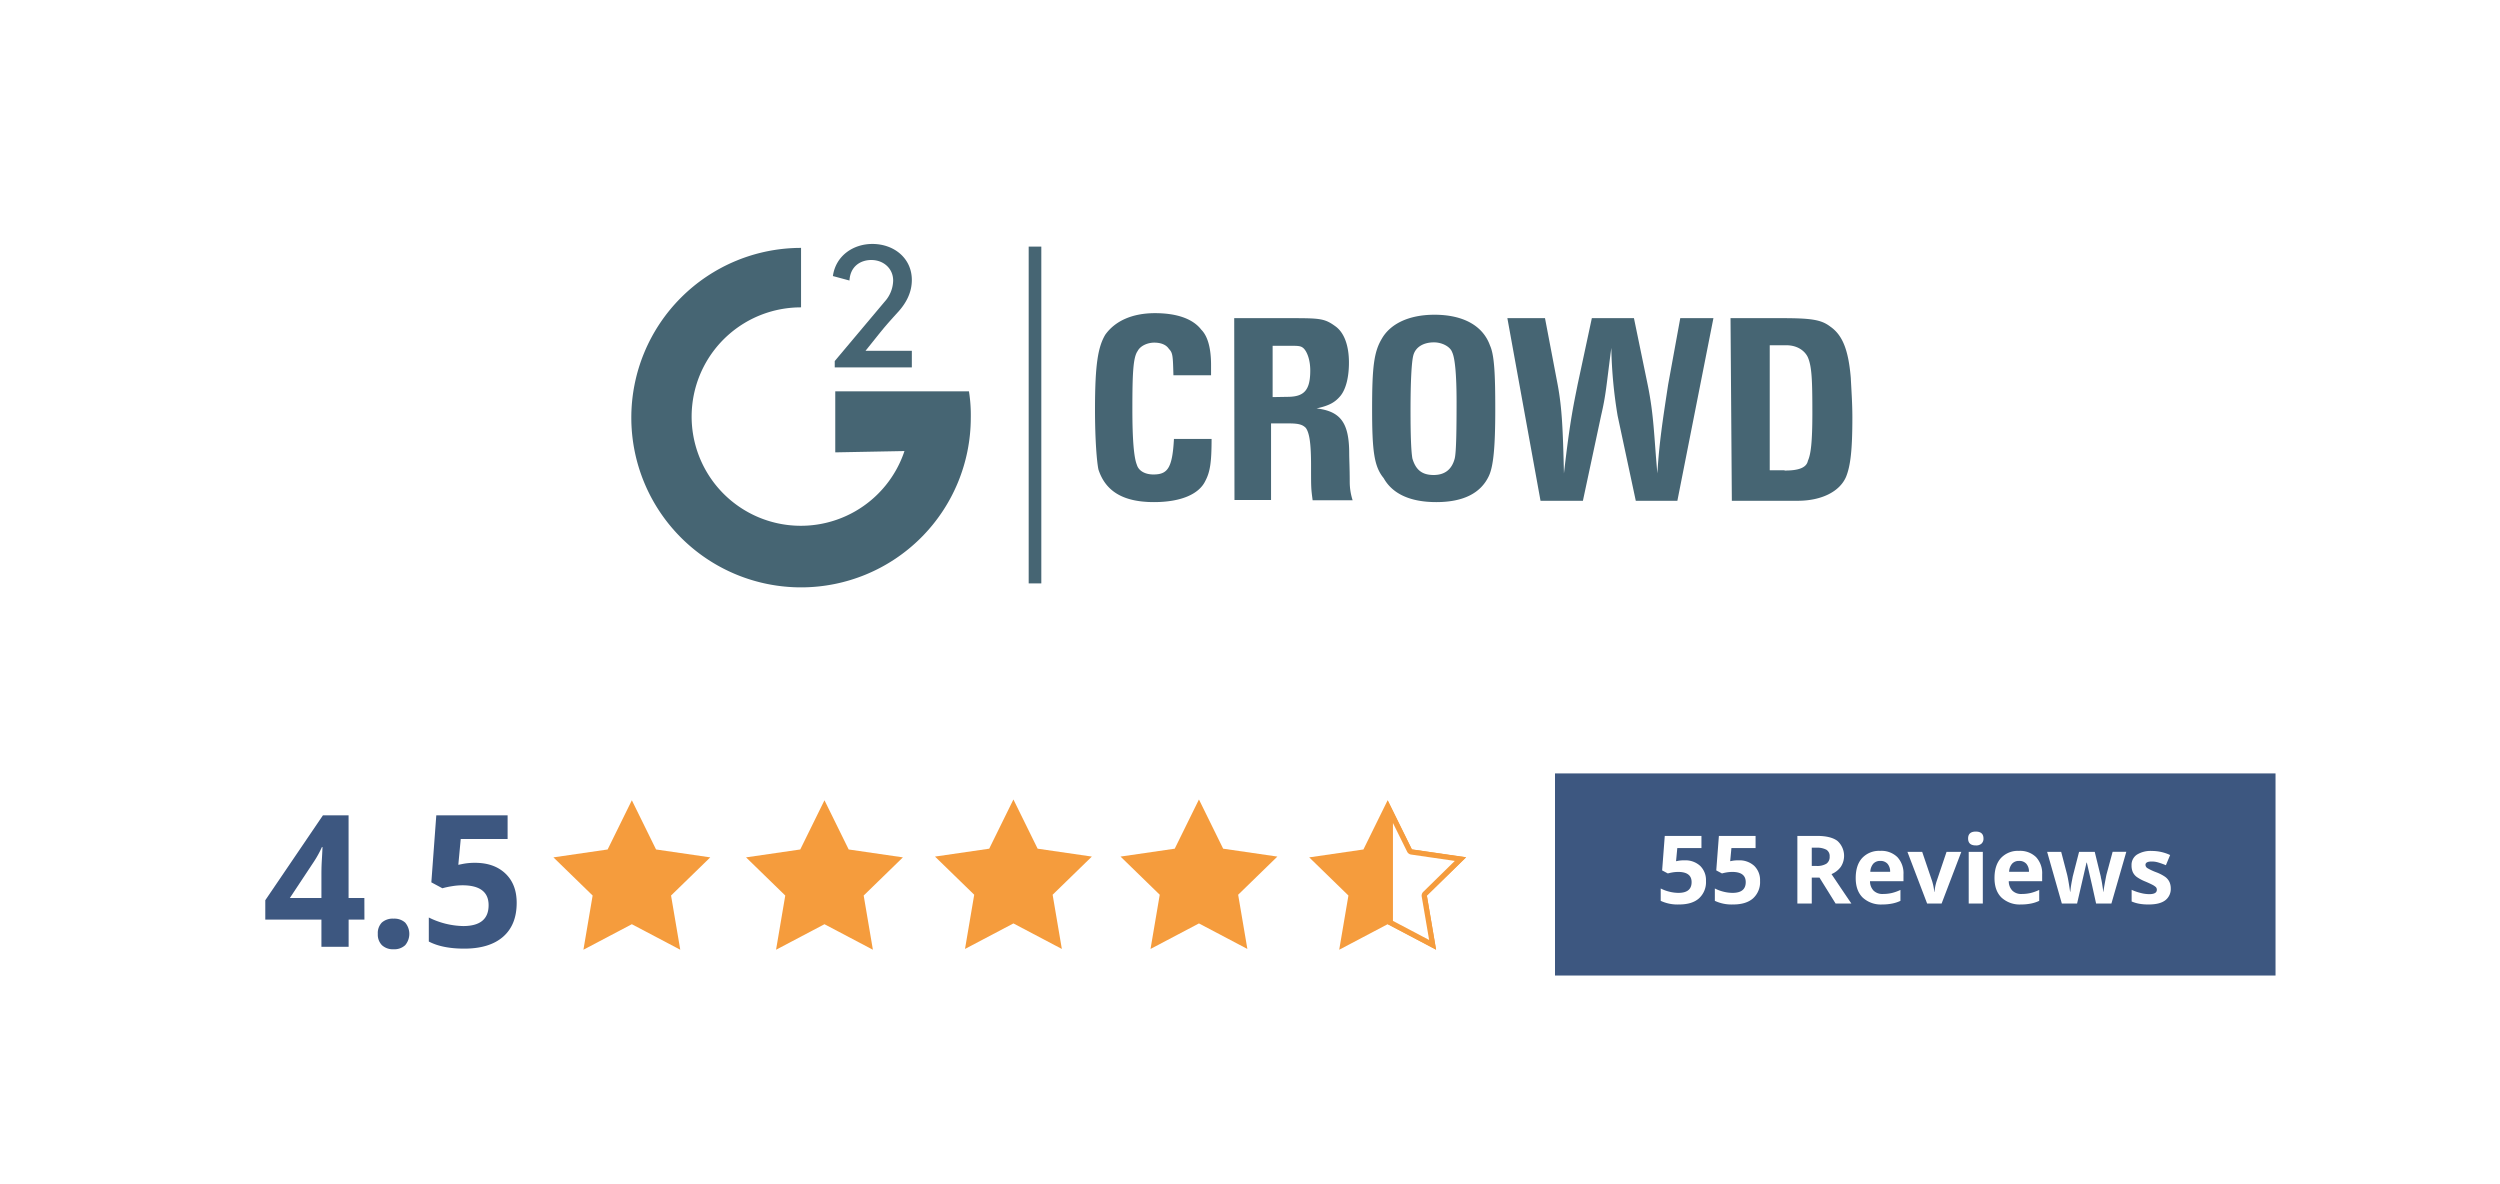
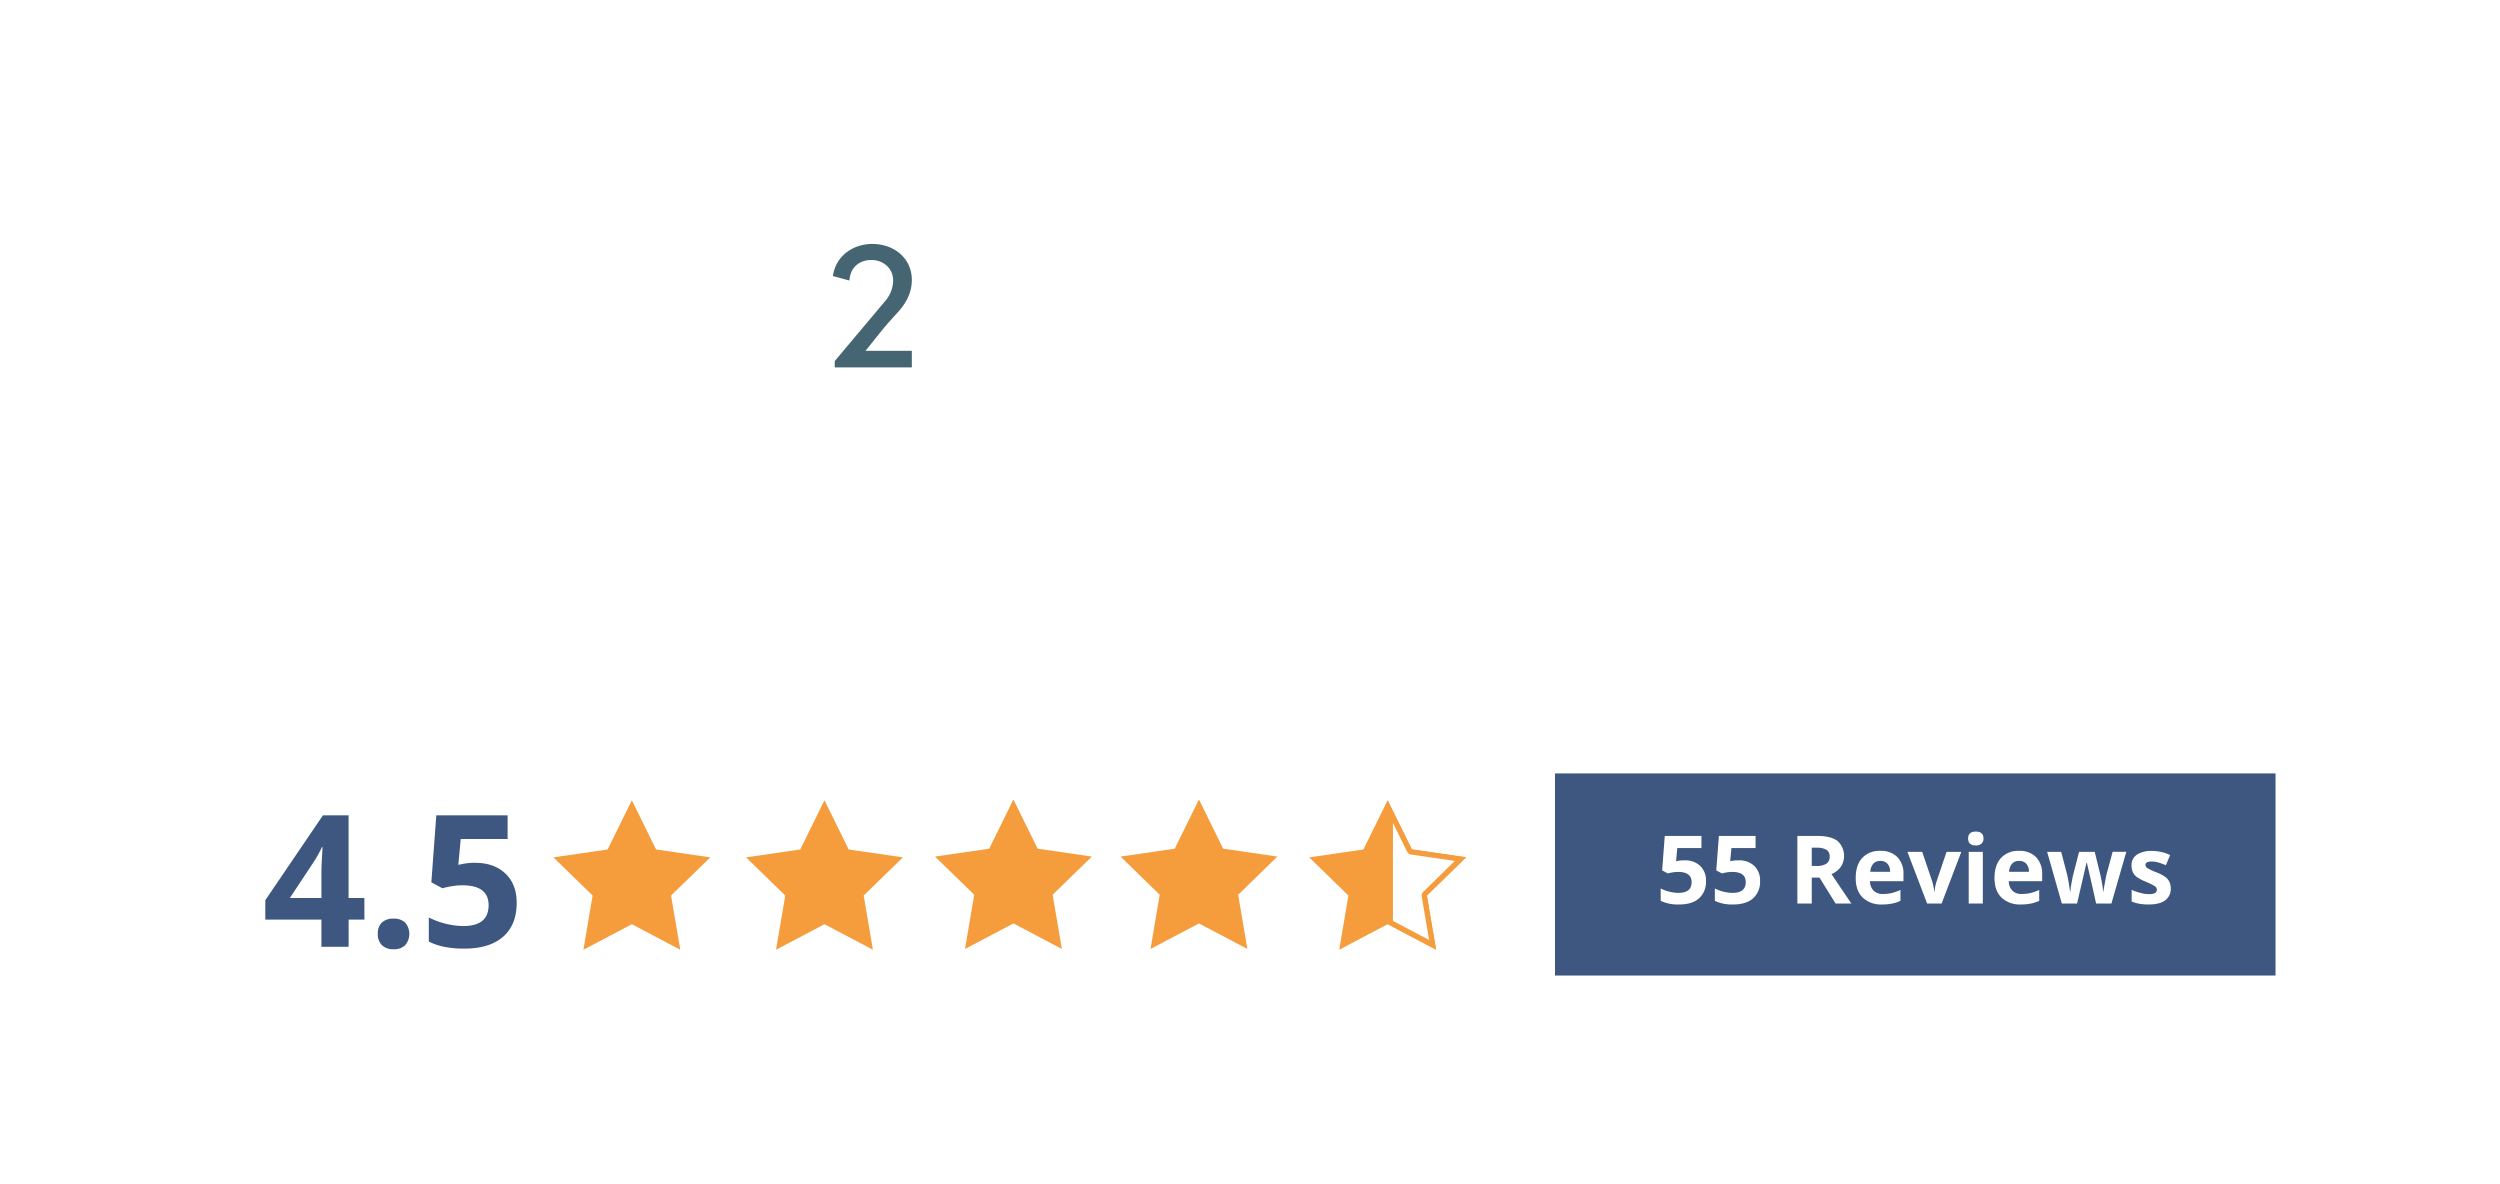
<svg xmlns="http://www.w3.org/2000/svg" id="Layer_1" data-name="Layer 1" viewBox="0 0 950 450">
  <defs>
    <style>.cls-1{fill:#fff;}.cls-2{fill:#f59c3d;}.cls-3{fill:none;}.cls-4{fill:#3d5780;}.cls-5{fill:#466573;}</style>
  </defs>
  <rect id="g2-background" class="cls-1" width="950" height="450" />
  <polygon class="cls-2" points="240.1 304.1 249.3 322.8 269.9 325.8 255 340.3 258.5 360.9 240.1 351.2 221.7 360.9 225.2 340.3 210.3 325.8 230.9 322.8 240.1 304.1" />
  <polygon class="cls-2" points="313.3 304.1 322.5 322.8 343.1 325.8 328.2 340.3 331.7 360.9 313.3 351.2 294.9 360.9 298.4 340.3 283.5 325.8 304.1 322.8 313.3 304.1" />
  <polygon class="cls-2" points="385.1 303.8 394.3 322.5 414.9 325.5 400 340 403.5 360.6 385.1 350.9 366.7 360.6 370.2 340 355.3 325.5 375.9 322.5 385.1 303.8" />
  <polygon class="cls-2" points="455.6 303.8 464.8 322.5 485.4 325.5 470.5 340 474 360.6 455.6 350.9 437.2 360.6 440.7 340 425.8 325.5 446.4 322.5 455.6 303.8" />
  <polygon class="cls-2" points="527.3 304.1 536.5 322.8 557.1 325.8 542.2 340.3 545.7 360.9 527.3 351.2 508.9 360.9 512.4 340.3 497.5 325.8 518.1 322.8 527.3 304.1" />
  <path class="cls-1" d="M528.3,350.55V308.43l7.3,14.76a1,1,0,0,0,.76.55l18.6,2.71L541.5,339.64a1,1,0,0,0-.29.88l3.16,18.5Z" />
  <path class="cls-2" d="M529.3,312.7l5.41,10.94a2,2,0,0,0,1.5,1.09l16.61,2.42-12,11.77a2,2,0,0,0-.57,1.77l2.82,16.5-13.75-7.25V312.7m-2-8.55v47l18.4,9.7-3.5-20.5,14.9-14.6-20.6-3-9.2-18.6Z" />
  <rect class="cls-3" x="85.3" y="303.8" width="128.5" height="57.1" />
  <path class="cls-4" d="M138.48,349.44h-6v10.35H122.14V349.44H100.81v-7.35l21.91-32.27h9.74v31.41h6Zm-16.34-8.21v-8.47c0-1.42,0-3.47.17-6.16s.2-4.25.27-4.68h-.27a38.35,38.35,0,0,1-3,5.47l-9.16,13.84Z" />
  <path class="cls-4" d="M143.57,354.9a5.72,5.72,0,0,1,1.54-4.34,6.21,6.21,0,0,1,4.47-1.47,6.08,6.08,0,0,1,4.4,1.51,6.65,6.65,0,0,1,0,8.56,6,6,0,0,1-4.38,1.56,6.11,6.11,0,0,1-4.44-1.53A5.67,5.67,0,0,1,143.57,354.9Z" />
  <path class="cls-4" d="M180.52,327.87q7.24,0,11.53,4.07t4.29,11.14q0,8.37-5.16,12.88t-14.76,4.52q-8.34,0-13.47-2.7v-9.13A30.48,30.48,0,0,0,176,351.9q9.68,0,9.67-7.93,0-7.56-10-7.56a24.8,24.8,0,0,0-4,.36,30.49,30.49,0,0,0-3.56.77l-4.2-2.25,1.88-25.47h27.1v9H175.08l-.92,9.81,1.2-.24A23.45,23.45,0,0,1,180.52,327.87Z" />
  <rect class="cls-4" x="590.9" y="293.9" width="273.8" height="76.8" />
  <path class="cls-5" d="M336.2,114.6a12.29,12.29,0,0,0,3.2-8c0-4.6-3.7-7.8-8.3-7.8-4.1,0-8,2.4-8.3,7.8l-6.3-1.7c1.1-7.8,7.8-12.2,15-12.2,8.2,0,15,5.4,15,13.7,0,4.6-2,8.5-5,11.9-6.3,6.9-6.3,7.2-12.6,15h17.6v6.3H317.2v-2.4Z" />
-   <path class="cls-5" d="M317.4,171.9V148.7h50.8a56.73,56.73,0,0,1,.7,10,64.5,64.5,0,1,1-64.5-64.5v22.6a41.5,41.5,0,1,0,39.3,54.6m72.4-15.8c0-16.9,1.1-23.7,3.9-28.4,3.7-5.2,10.2-8.2,18.9-8.2,8,0,14.3,2,17.6,6.3,2.4,2.4,3.7,6.9,3.7,13.4v3.9H445.9c-.2-7.2-.2-8.5-1.7-10-1.1-1.7-3.2-2.4-5.6-2.4s-5.2,1.1-6.3,3.2c-1.7,2.4-2,8.3-2,22.1,0,11.7.6,18.4,1.7,21.1.7,2.4,3.2,3.7,6.3,3.7,5.4,0,7.2-2.4,7.8-13.5h14.3c0,9.1-.6,12.6-2.4,16-2.4,5-9.3,8-19.5,8-11.7,0-18.4-4.1-21.1-12.4-.6-2.9-1.3-11.1-1.3-22.8ZM469,120.9h22.1c10.8,0,12.4.2,16.5,3.2,3.2,2.4,5,7.2,5,13.7,0,5.4-1.1,10-3.2,12.6-2,2.4-4.1,3.7-9.1,4.8,9.1,1.1,12.4,5.4,12.4,17.2,0,2,.2,5.6.2,10.8a22.65,22.65,0,0,0,1.1,6.9H498.8c-.6-4.6-.6-4.6-.6-13.2,0-8.3-.6-12.4-2-14.3-1.1-1.1-2.4-1.7-6.3-1.7H483V190H469.1Zm20.2,29.9c6.3,0,8.7-2.4,8.7-10,0-3.9-1.1-6.9-2.4-8.3-1.1-1.1-2-1.1-5.6-1.1h-6.3v19.5l5.6-.1Zm32.2,4.6c0-16,.7-21.7,3.7-26.7,3.2-5.6,10.2-9.1,20-9.1,10.8,0,18.4,4.1,21.1,11.7,1.7,3.7,2,11.3,2,24.3,0,14.3-.7,21.5-2.4,25.2-3.2,6.9-10.2,10-20,10-10,0-16.7-3.2-20-9.1-3.6-4.4-4.4-10-4.4-26.3Zm23.4,25.1c4.1,0,6.9-2,8-6.3.6-2.4.7-11.7.7-21.5,0-10.2-.6-16.7-1.7-18.9-.7-2-3.7-3.7-6.9-3.7-3.9,0-6.9,1.7-7.8,4.8-.7,2.4-1.1,10-1.1,21.1,0,9.1.2,15.2.7,18.2,1.3,4.4,3.7,6.3,8.1,6.3Zm28-59.6h14.3l4.8,25.2c1.7,9.1,2,17.4,2.4,33.8,2.4-21.1,3.9-27.1,5.2-33.8l5.4-25.2h16l5.2,25.2c2.4,11.7,2.4,19.5,3.7,33.8.7-11.7,2-20,4.1-33.8l4.6-25.2h12.6l-13.7,69.4H621.6L614.7,158a174.49,174.49,0,0,1-2.4-25.8c-2,15.2-2,17.6-3.9,25.8l-6.9,32.3H585.4Zm84.8,0h19.5c11.3,0,15,.6,18.4,3.2,4.6,3.2,6.9,8.7,7.8,19.5.2,4.1.6,9.6.6,15,0,12.4-.7,18.4-2.4,22.6-2.4,5.6-9.3,9.1-18.4,9.1h-25Zm20.9,57.9c5,0,8-1.1,8.5-3.7,1.1-2.4,1.7-6.9,1.7-18.2,0-12.4-.2-17.6-1.7-21.1-1.1-2.4-3.9-4.6-8.2-4.6h-6.3v47.5h5.7v.2l.3-.1ZM390.9,93.7h4.8v128h-4.8Z" />
  <path class="cls-1" d="M640.13,326.93a8.25,8.25,0,0,1,5.93,2.1,7.51,7.51,0,0,1,2.21,5.73,8.31,8.31,0,0,1-2.66,6.62Q643,343.71,638,343.7a15,15,0,0,1-6.93-1.38v-4.7a14.59,14.59,0,0,0,3.24,1.21,14.34,14.34,0,0,0,3.5.46q5,0,5-4.08,0-3.88-5.15-3.88a13.16,13.16,0,0,0-2.06.18,15.88,15.88,0,0,0-1.82.4l-2.17-1.16,1-13.1h13.94v4.61h-9.18l-.47,5,.62-.12A12.22,12.22,0,0,1,640.13,326.93Z" />
  <path class="cls-1" d="M660.68,326.93a8.25,8.25,0,0,1,5.93,2.1,7.51,7.51,0,0,1,2.21,5.73,8.31,8.31,0,0,1-2.66,6.62q-2.65,2.33-7.59,2.32a15,15,0,0,1-6.93-1.38v-4.7a14.59,14.59,0,0,0,3.24,1.21,14.28,14.28,0,0,0,3.5.46q5,0,5-4.08,0-3.88-5.15-3.88a13.16,13.16,0,0,0-2.06.18,15.88,15.88,0,0,0-1.82.4l-2.17-1.16,1-13.1h13.94v4.61h-9.18l-.47,5,.61-.12A12.38,12.38,0,0,1,660.68,326.93Z" />
  <path class="cls-1" d="M688.47,333.49v9.86H683v-25.7h7.49q5.24,0,7.75,1.91a7.63,7.63,0,0,1,1.27,9.83,8.36,8.36,0,0,1-3.54,2.77q5.81,8.65,7.56,11.19h-6l-6.13-9.86Zm0-4.43h1.76a6.75,6.75,0,0,0,3.81-.86,3.08,3.08,0,0,0,1.23-2.71,2.82,2.82,0,0,0-1.25-2.6,7.72,7.72,0,0,0-3.9-.77h-1.65Z" />
  <path class="cls-1" d="M715.26,343.7a10.16,10.16,0,0,1-7.42-2.61q-2.67-2.62-2.67-7.42c0-3.3.82-5.84,2.47-7.64a8.78,8.78,0,0,1,6.83-2.7A8.65,8.65,0,0,1,721,325.7a9,9,0,0,1,2.32,6.56v2.6H710.6a5.16,5.16,0,0,0,1.35,3.57,4.76,4.76,0,0,0,3.55,1.28,15.05,15.05,0,0,0,3.36-.36,17,17,0,0,0,3.31-1.18v4.15a13.06,13.06,0,0,1-3,1A18.9,18.9,0,0,1,715.26,343.7Zm-.76-16.55a3.42,3.42,0,0,0-2.67,1.08,5.06,5.06,0,0,0-1.11,3.06h7.53a4.48,4.48,0,0,0-1-3.06A3.52,3.52,0,0,0,714.5,327.15Z" />
  <path class="cls-1" d="M732.31,343.35l-7.49-19.65h5.61l3.8,11.2a20.49,20.49,0,0,1,.79,4h.1a17.53,17.53,0,0,1,.79-4l3.78-11.2h5.61l-7.49,19.65Z" />
  <path class="cls-1" d="M747.88,318.62c0-1.75,1-2.62,2.92-2.62s2.92.87,2.92,2.62a2.53,2.53,0,0,1-.73,1.94,3,3,0,0,1-2.19.7C748.86,321.26,747.88,320.38,747.88,318.62Zm5.59,24.73h-5.36V323.7h5.36Z" />
  <path class="cls-1" d="M768,343.7a10.19,10.19,0,0,1-7.42-2.61q-2.67-2.62-2.67-7.42c0-3.3.83-5.84,2.47-7.64a8.81,8.81,0,0,1,6.83-2.7,8.67,8.67,0,0,1,6.49,2.37,9,9,0,0,1,2.32,6.56v2.6H763.33a5.12,5.12,0,0,0,1.36,3.57,4.74,4.74,0,0,0,3.55,1.28,15.18,15.18,0,0,0,3.36-.36,17.12,17.12,0,0,0,3.3-1.18v4.15a13.14,13.14,0,0,1-3,1A18.94,18.94,0,0,1,768,343.7Zm-.75-16.55a3.39,3.39,0,0,0-2.67,1.08,4.93,4.93,0,0,0-1.11,3.06H771a4.43,4.43,0,0,0-1-3.06A3.5,3.5,0,0,0,767.24,327.15Z" />
  <path class="cls-1" d="M796.52,343.35,795,336.48l-2-8.68h-.12l-3.59,15.55H783.5l-5.59-19.65h5.34l2.27,8.7q.54,2.34,1.11,6.45h.1a35.47,35.47,0,0,1,.62-4.23l.28-1.5,2.42-9.42H796l2.3,9.42c0,.26.12.64.22,1.15s.2,1,.29,1.6.18,1.13.26,1.67.12,1,.13,1.31h.1c.11-.84.3-2,.57-3.47s.46-2.46.58-3l2.35-8.7H808l-5.66,19.65Z" />
  <path class="cls-1" d="M824.89,337.52a5.4,5.4,0,0,1-2.1,4.6c-1.4,1.06-3.49,1.58-6.28,1.58a19.23,19.23,0,0,1-3.66-.29,13.3,13.3,0,0,1-2.83-.85v-4.43a19,19,0,0,0,3.37,1.18,13.39,13.39,0,0,0,3.29.47c2,0,2.92-.56,2.92-1.68a1.44,1.44,0,0,0-.38-1,6.07,6.07,0,0,0-1.34-.9c-.63-.33-1.48-.72-2.53-1.17a16.31,16.31,0,0,1-3.33-1.75,4.93,4.93,0,0,1-1.55-1.86,6.14,6.14,0,0,1-.48-2.57,4.67,4.67,0,0,1,2-4.06,9.91,9.91,0,0,1,5.75-1.43,16.37,16.37,0,0,1,6.91,1.55l-1.61,3.87a28.85,28.85,0,0,0-2.76-1,8.69,8.69,0,0,0-2.62-.41c-1.59,0-2.38.43-2.38,1.29a1.53,1.53,0,0,0,.77,1.25,20.64,20.64,0,0,0,3.35,1.56,15.41,15.41,0,0,1,3.37,1.74,5.12,5.12,0,0,1,1.58,1.86A5.75,5.75,0,0,1,824.89,337.52Z" />
</svg>